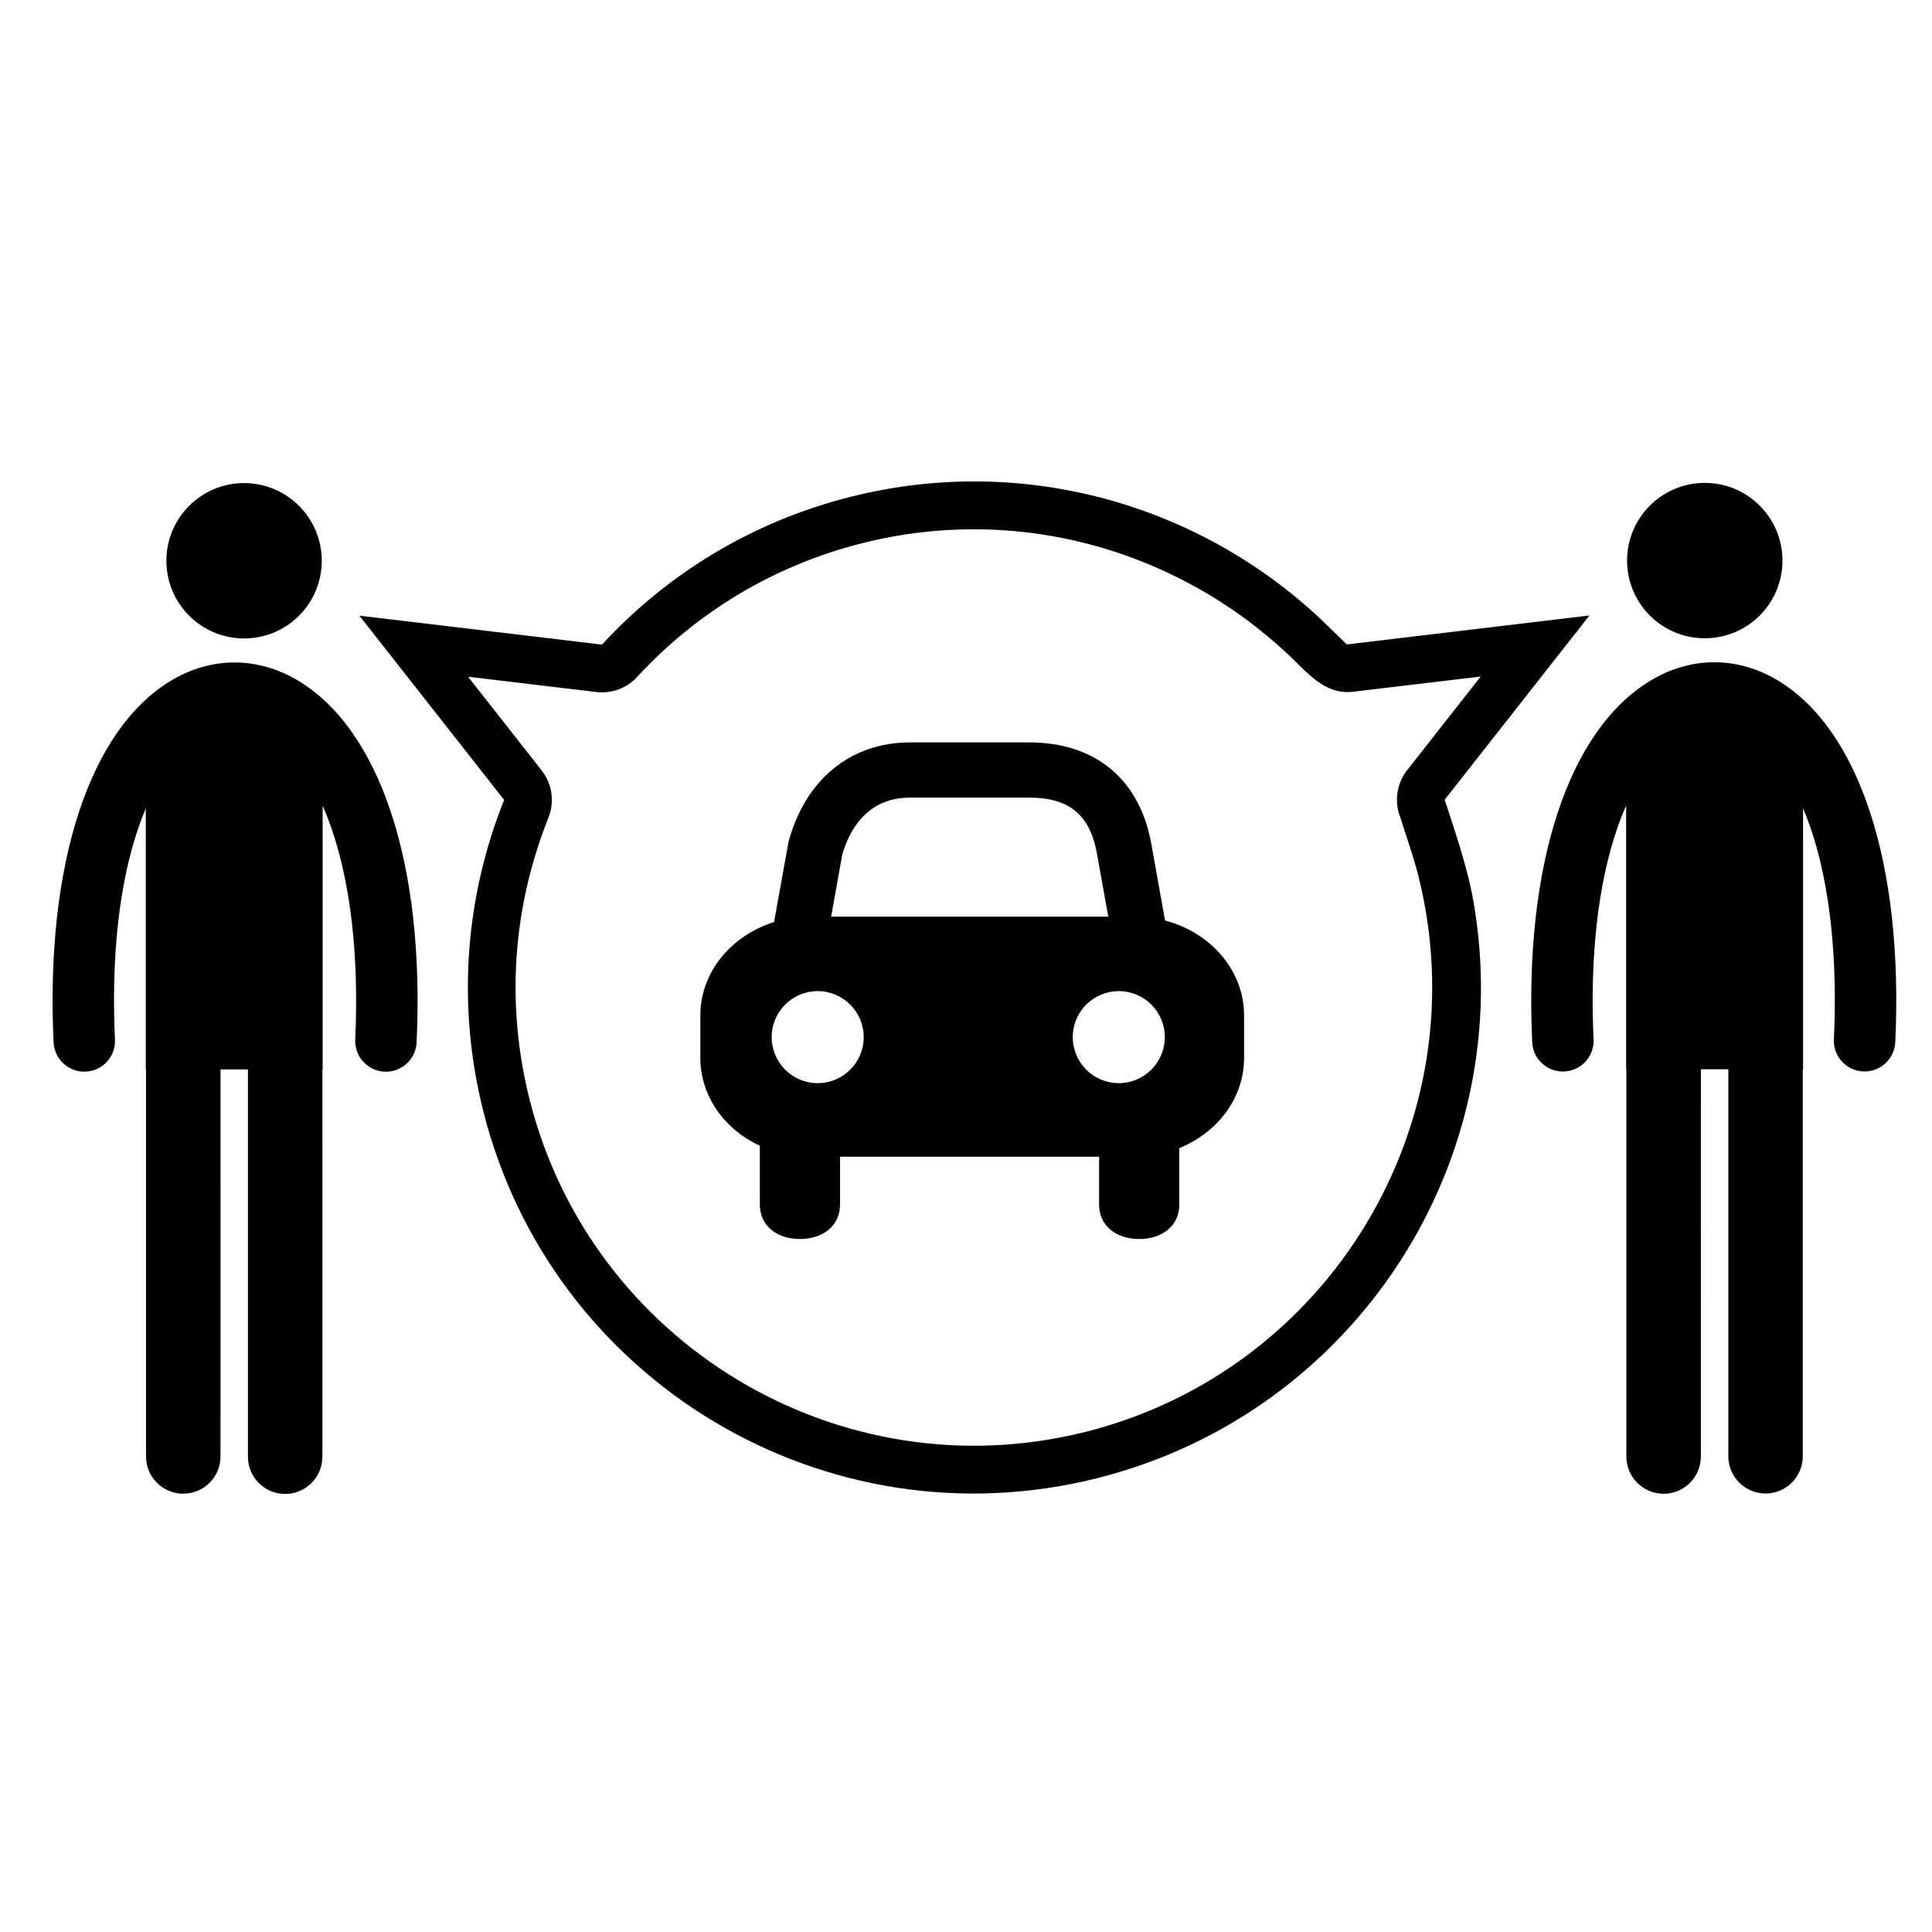
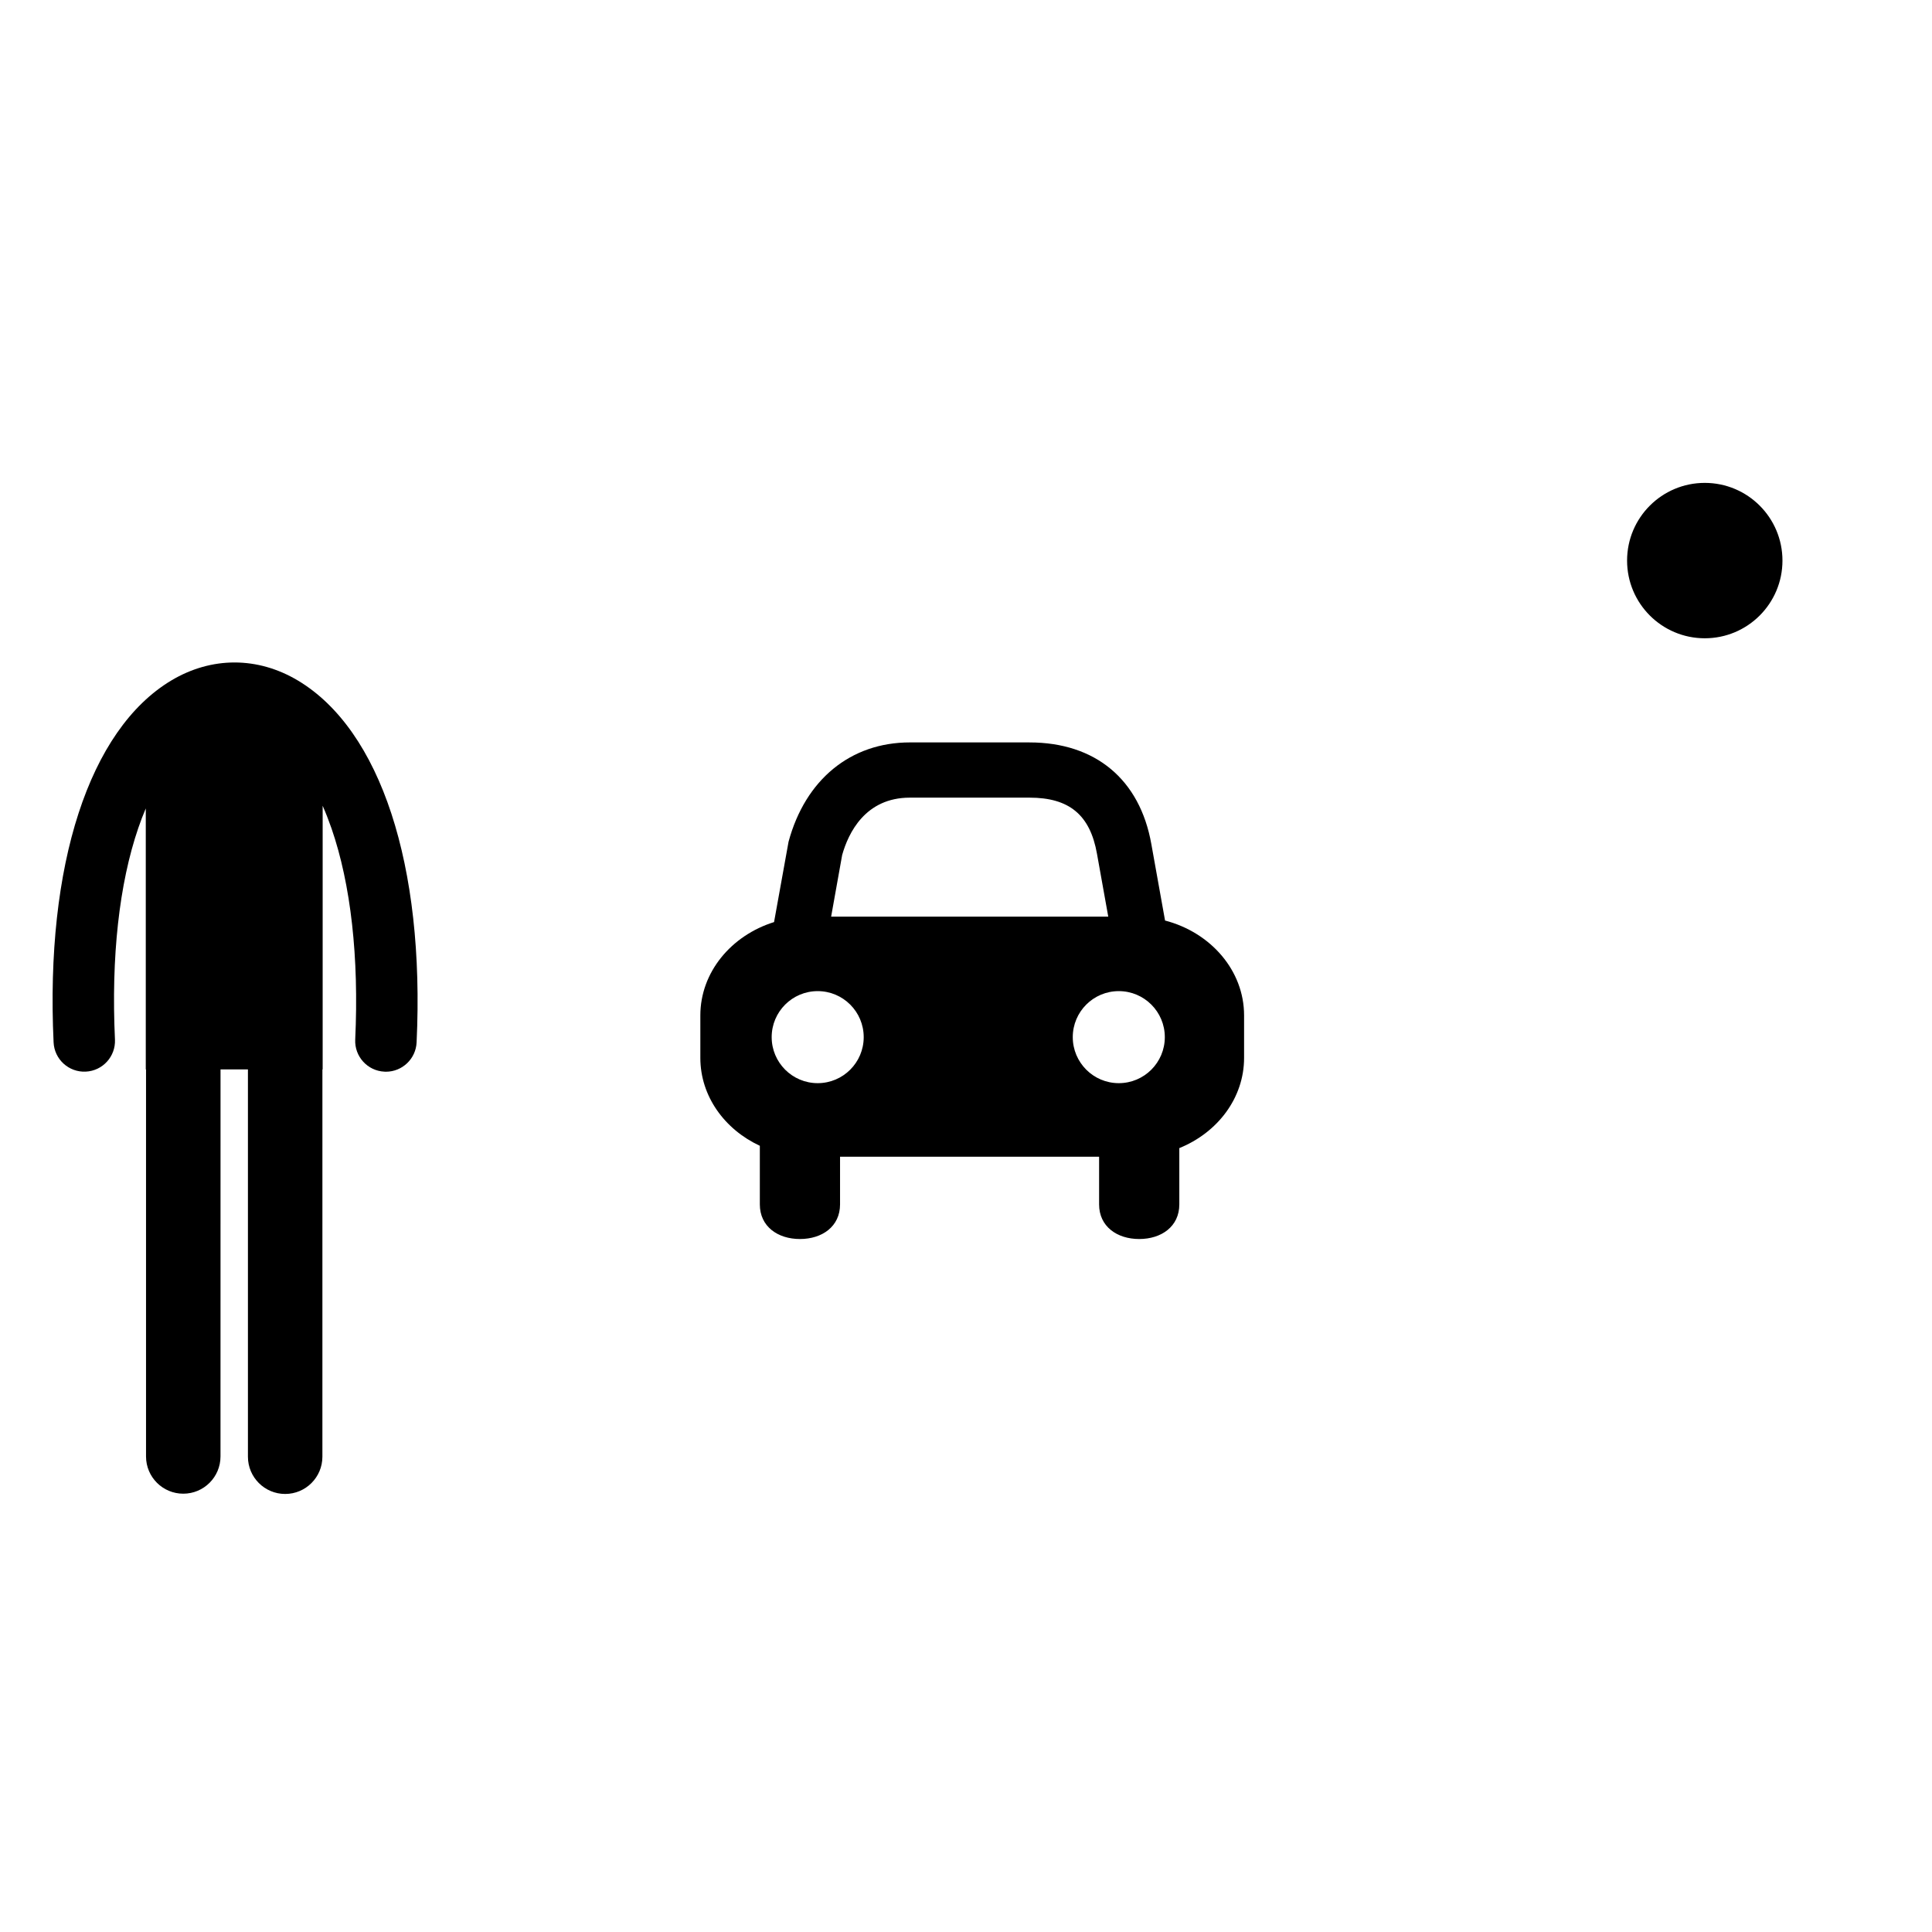
<svg xmlns="http://www.w3.org/2000/svg" fill="#000000" width="800px" height="800px" version="1.1" viewBox="144 144 512 512">
  <g>
-     <path d="m229.27 292.61c0 11.371-9.219 20.586-20.59 20.586-11.371 0-20.586-9.215-20.586-20.586 0-11.371 9.215-20.59 20.586-20.59 11.371 0 20.59 9.219 20.59 20.59" />
    <path d="m222.97 324.36c-10.68-6.391-22.922-6.394-33.582-0.023-21.734 13.012-33.395 48.863-31.184 95.906 0.211 4.492 4.019 7.961 8.512 7.75 4.492-0.203 7.961-4.019 7.75-8.512-1.023-21.875 1.113-41.266 6.191-56.07 0.613-1.797 1.273-3.519 1.977-5.168v69.164h0.066v102.57c0 5.453 4.422 9.867 9.867 9.867 5.453 0 9.867-4.422 9.867-9.867l0.008-102.57h7.262v102.64c0 5.449 4.422 9.867 9.867 9.867 5.449 0 9.867-4.422 9.867-9.867l0.004-102.64h0.066v-69.867c0.84 1.902 1.617 3.902 2.348 6 5.125 14.824 7.293 34.176 6.281 55.949-0.211 4.492 3.258 8.312 7.75 8.512 0.133 0.008 0.258 0.016 0.387 0.016 4.324 0 7.93-3.41 8.129-7.766 2.203-46.949-9.551-82.797-31.434-95.891z" />
    <path d="m616.37 292.56c0 11.371-9.215 20.59-20.586 20.59s-20.59-9.219-20.59-20.59 9.219-20.59 20.59-20.59 20.586 9.219 20.586 20.59" />
-     <path d="m550.05 420.2c0.191 4.352 3.805 7.766 8.125 7.766 0.133 0 0.254-0.008 0.387-0.012 4.492-0.203 7.961-4.019 7.75-8.512-1.008-21.785 1.156-41.133 6.281-55.949 0.723-2.098 1.504-4.098 2.352-6v69.863h0.062v102.64c0 5.449 4.426 9.867 9.871 9.867 5.453 0 9.867-4.422 9.867-9.867l0.008-102.64h7.269v102.57c0 5.449 4.414 9.867 9.867 9.867 5.449 0 9.867-4.414 9.867-9.867v-102.57h0.07l0.004-69.164c0.703 1.648 1.355 3.375 1.973 5.168 5.078 14.805 7.219 34.195 6.191 56.066-0.203 4.492 3.266 8.309 7.758 8.512 4.484 0.211 8.301-3.258 8.512-7.75 2.215-47.043-9.449-82.898-31.184-95.902-10.656-6.375-22.902-6.367-33.586 0.023-21.883 13.094-33.637 48.941-31.445 95.895z" />
-     <path d="m526.85 355.94 38.371-48.832-64.297 7.676-6.731-6.535c-32.148-30.324-78.57-44.141-124.61-32.629-26.367 6.598-48.918 20.594-66.043 39.207l-64.297-7.668 38.359 48.828c-10.125 25.273-12.691 53.824-5.586 82.242 17.953 71.832 90.758 115.5 162.6 97.543 68.742-17.191 111.97-84.418 99.816-153.13-1.613-9.188-5.359-19.883-7.582-26.699m-95.301 167.55c-64.965 16.246-131.02-23.383-147.26-88.328-6.227-24.902-4.481-50.648 5.059-74.473 1-2.512 1.156-5.227 0.523-7.766-0.422-1.703-1.207-3.32-2.32-4.742l-19.512-24.844 34.004 4.051c4.035 0.48 8.059-1.004 10.801-3.996 16.066-17.445 36.746-29.723 59.805-35.488 43.004-10.762 86.438 3.019 115.64 32.375 3.875 3.848 8.242 7.75 14.121 7.055l33.996-4.051-19.512 24.836c-2.766 3.519-3.453 8.355-1.797 12.508 1.633 5.184 3.484 10.32 4.812 15.594 16.242 64.969-23.406 131.02-88.359 147.27" />
    <path d="m452.75 387.95-3.633-20.254c-3.035-17.125-14.812-26.945-32.301-26.945l-31.688-0.004c-15.68 0-27.695 9.836-32.152 26.312l-3.844 21.301c-11.344 3.543-19.535 13.289-19.535 24.75v11.242c0 10.148 6.422 18.953 15.766 23.293v15.531c0 5.871 4.758 9.176 10.629 9.176 5.871 0 10.629-3.305 10.629-9.176v-12.633h68.652v12.633c0 5.871 4.758 9.176 10.629 9.176s10.629-3.305 10.629-9.176v-14.918c10.105-4.086 17.164-13.254 17.164-23.906v-11.246c0.008-11.93-8.867-22.008-20.945-25.156zm-85.57-17.359c1.633-5.816 6.109-15.207 17.949-15.207h31.699c10.539 0 16.059 4.578 17.883 14.883l2.988 16.652h-73.441zm-6.484 60.457c-6.734 0-12.195-5.465-12.195-12.195 0-6.738 5.461-12.195 12.195-12.195 6.734 0 12.195 5.461 12.195 12.195s-5.461 12.195-12.195 12.195zm79.793 0c-6.734 0-12.195-5.465-12.195-12.195 0-6.738 5.461-12.195 12.195-12.195 6.742 0 12.199 5.461 12.199 12.195s-5.457 12.195-12.199 12.195z" />
  </g>
</svg>